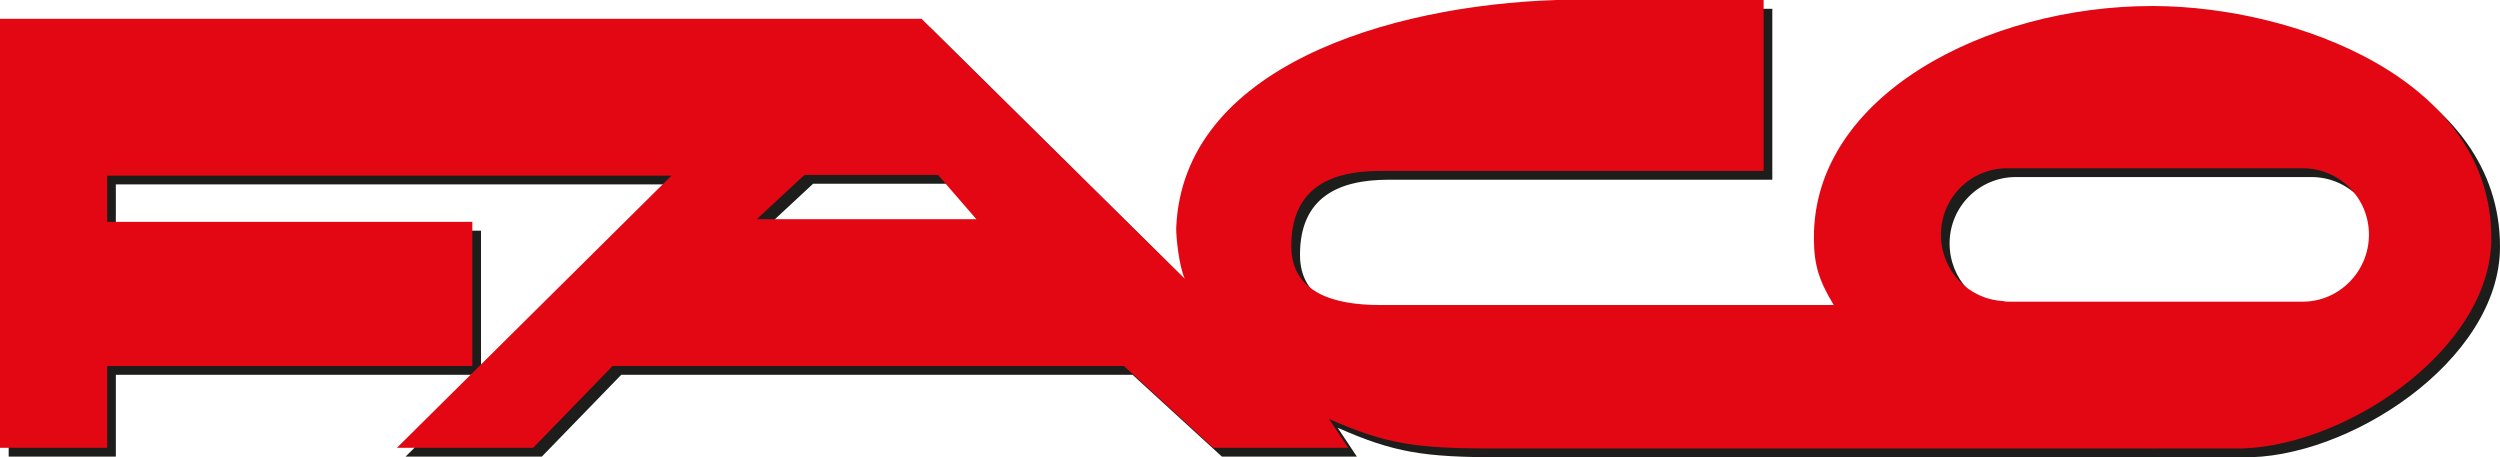
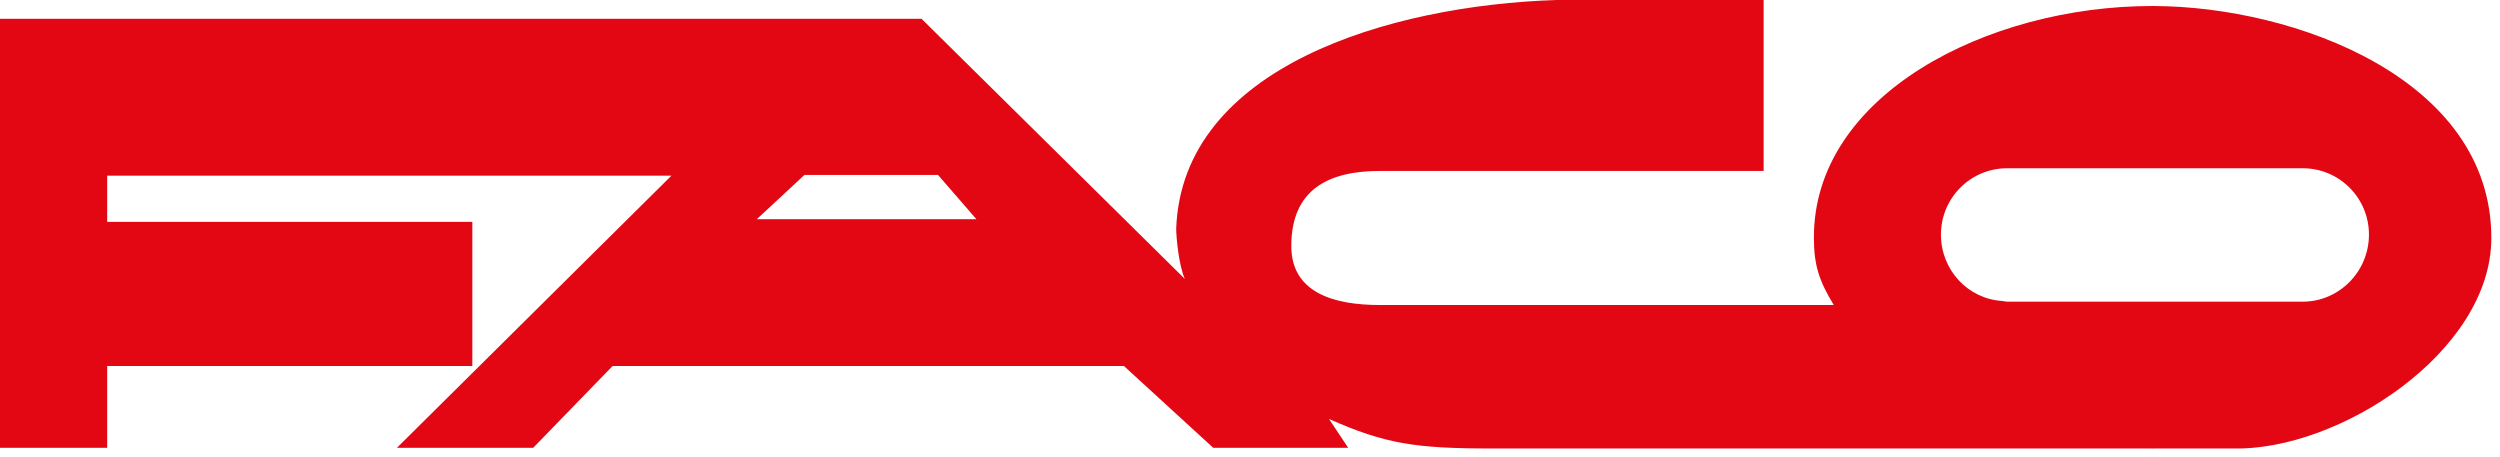
<svg xmlns="http://www.w3.org/2000/svg" id="Primo_piano" data-name="Primo piano" viewBox="0 0 315.226 57.668">
  <defs>
    <style>
      .cls-1 {
        fill: #e30613;
      }

      .cls-1, .cls-2 {
        stroke-width: 0px;
      }

      .cls-2 {
        fill: #1d1d1b;
      }
    </style>
  </defs>
-   <path class="cls-2" d="M110.364,23.17h-7.84l-6.006,5.579h27.693l-4.838-5.579h-9.009ZM272.769,1.869c17.6.085,42.457,9.129,42.457,29.246,0,14.37-19.268,26.88-32.615,26.542h-9.801c-.213.023-.388,0-.388,0h-83.233c-9.676,0-13.429-.592-20.52-3.719l2.419,3.634h-17.017l-11.261-10.312h-64.478l-10.01,10.312h-17.183l34.616-34.318H14.606v5.832h46.044v18.173H14.606v10.312H1.094V3.475h116.194l33.198,32.796c-.75-1.69-1.084-5.241-1.084-6.339.75-20.371,26.859-28.148,47.962-28.824h26.108v21.554h-48.379c-6.423,0-11.177,2.282-11.177,9.467,0,5.832,5.255,7.438,11.177,7.438h57.221c-1.835-3.043-2.502-4.987-2.502-8.453-.083-18.004,21.855-29.246,42.624-29.246h.334ZM272.769,39.145h18.684c4.588,0,8.341-3.804,8.341-8.453s-3.753-8.368-8.341-8.368h-37.285c-4.588,0-8.342,3.719-8.342,8.368,0,4.48,3.421,8.115,7.758,8.368l.5.085h18.685Z" />
  <path class="cls-1" d="M109.271,22.061h-7.841l-6.006,5.579h27.693l-4.838-5.579h-9.008ZM271.676.761c17.6.085,42.457,9.129,42.457,29.247,0,14.37-19.268,26.879-32.614,26.541h-9.802c-.212.023-.388,0-.388,0h-83.233c-9.676,0-13.43-.591-20.52-3.719l2.419,3.635h-17.016l-11.261-10.313h-64.478l-10.009,10.313h-17.183l34.616-34.318H13.513v5.832h46.044v18.173H13.513v10.313H0V2.367h116.194l33.198,32.796c-.751-1.69-1.085-5.24-1.085-6.339.751-20.371,26.859-28.148,47.962-28.824h26.108v21.555h-48.379c-6.423,0-11.178,2.282-11.178,9.467,0,5.832,5.255,7.438,11.178,7.438h57.221c-1.835-3.043-2.502-4.987-2.502-8.453-.084-18.004,21.854-29.247,42.624-29.247h.334ZM271.676,38.037h18.684c4.588,0,8.342-3.803,8.342-8.453,0-4.649-3.754-8.368-8.342-8.368h-37.285c-4.588,0-8.341,3.719-8.341,8.368,0,4.48,3.42,8.115,7.757,8.368l.5.085h18.685Z" />
</svg>